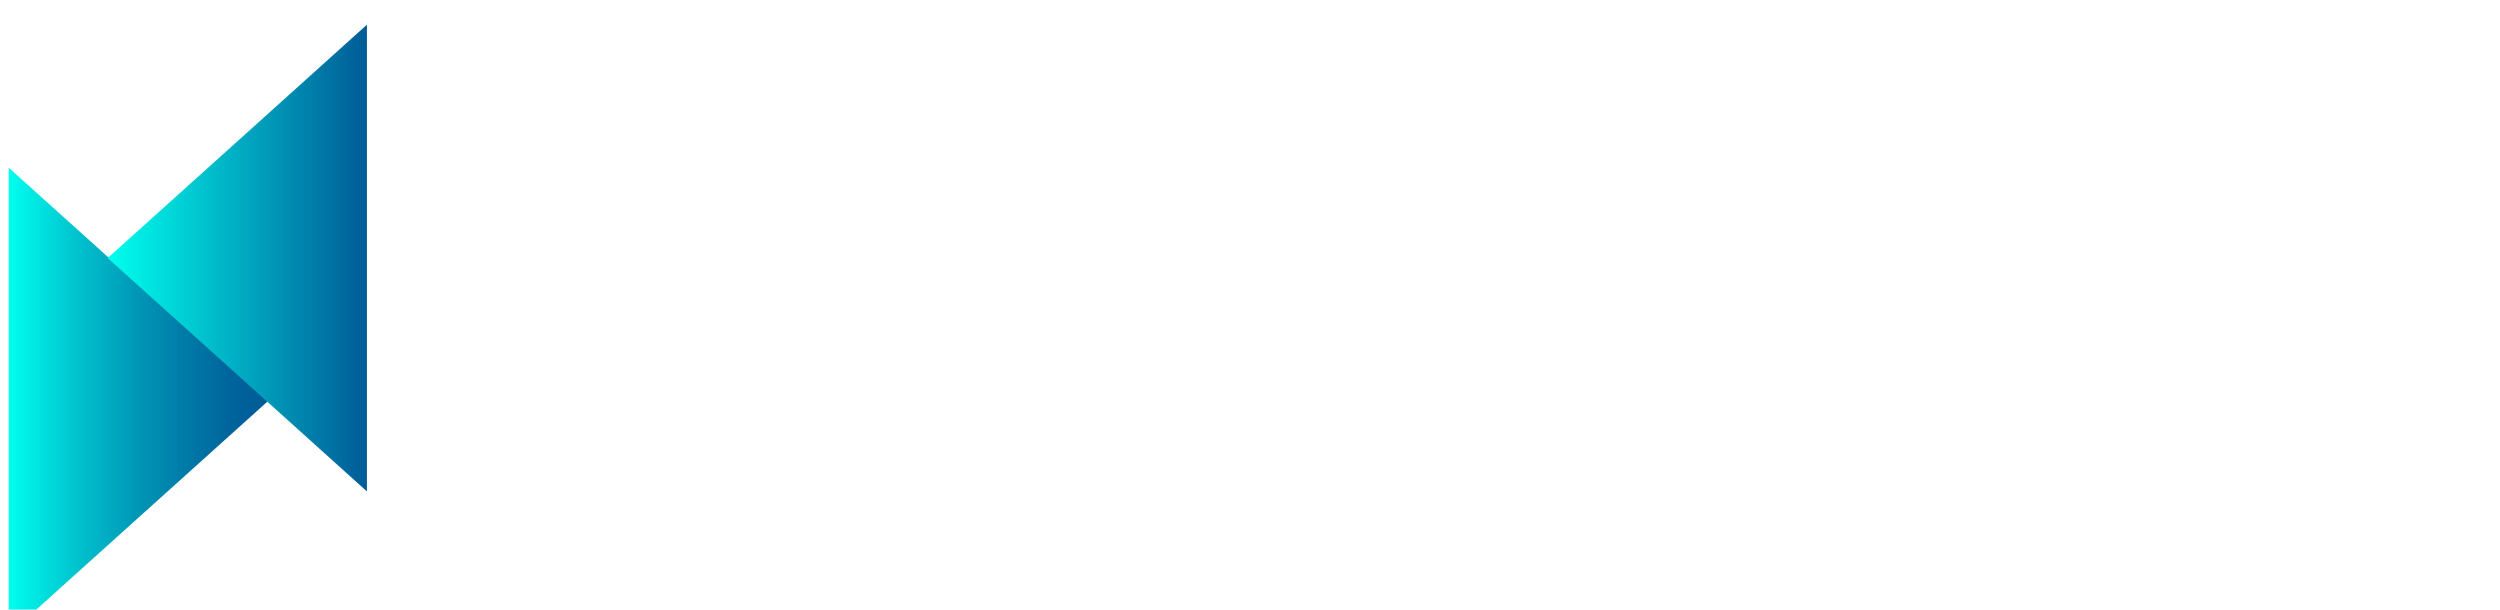
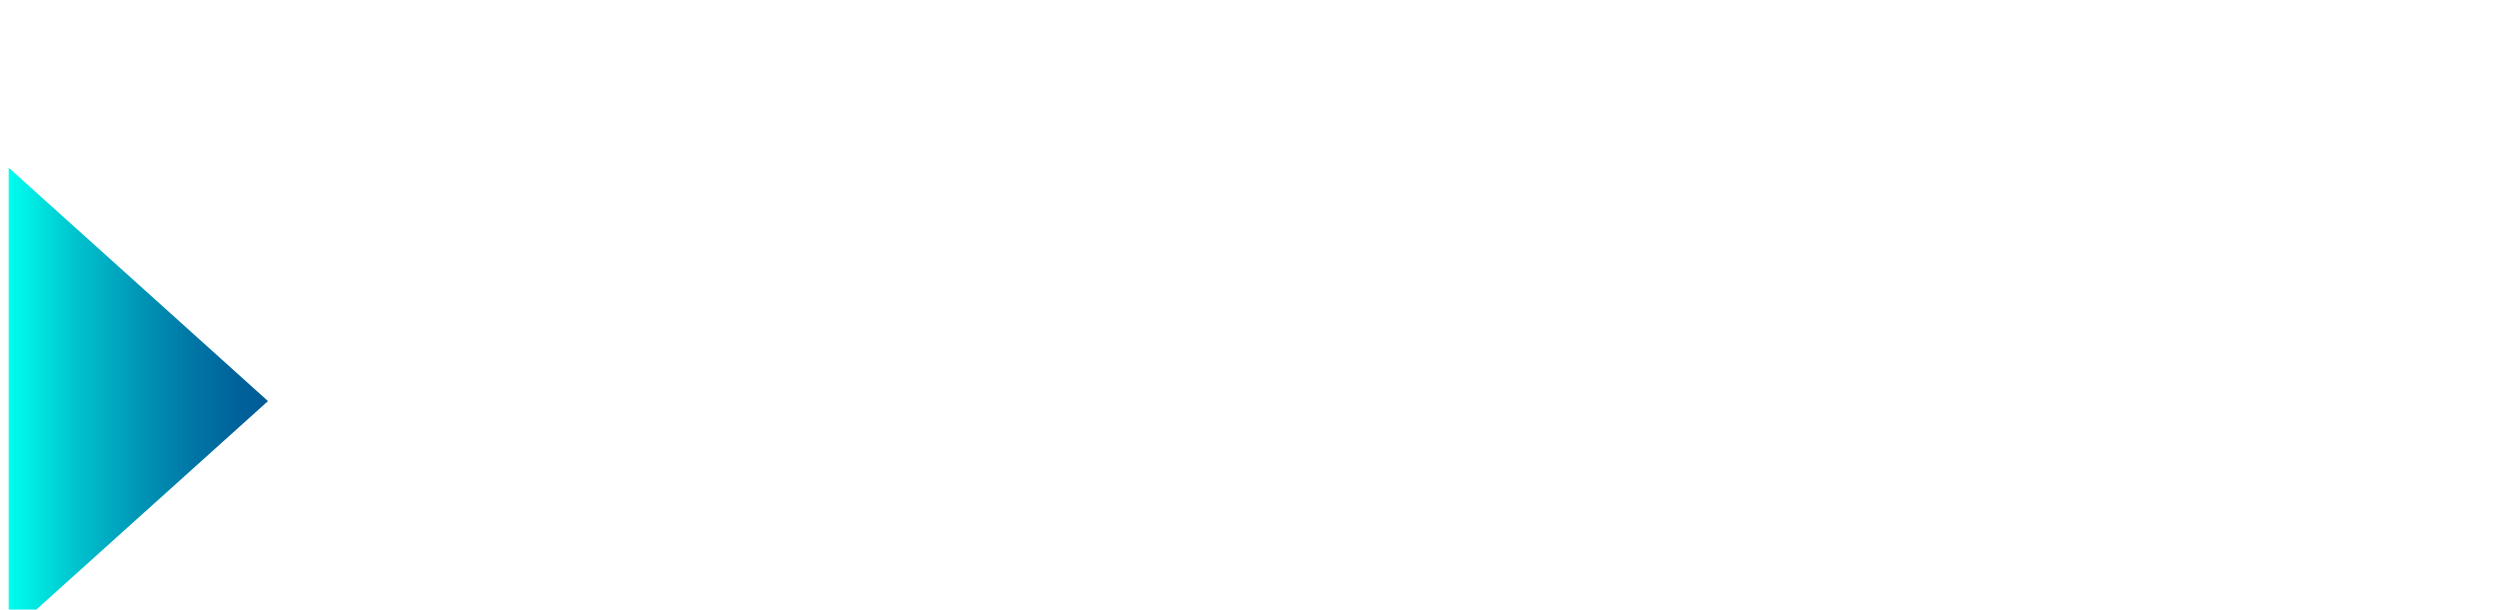
<svg xmlns="http://www.w3.org/2000/svg" width="123" height="30" fill="none">
  <g clip-path="url(#a)" filter="url(#b)" transform="translate(-1.5)">
-     <path fill="#fff" fill-rule="evenodd" d="M120.03 12.987h-2.61l-.526-.004 2.882 4.31.033.05.003.004.009.013.046.07c1.36 2.032 2.715 4.058 4.078 6.1l-.149.011c-.092.008-.17.015-.248.015-.331 0-.661-.002-.992-.004-.662-.003-1.323-.007-1.985.004a.61.61 0 0 1-.332-.066.59.59 0 0 1-.241-.232 579.67 579.67 0 0 0-2.495-3.746l-.811-1.213a9.483 9.483 0 0 0-.191-.27h-.001l-.113-.158-.088.126-.001.002-.002.002c-.067.097-.126.181-.181.268l-1.017 1.578a539.166 539.166 0 0 0-2.158 3.361.624.624 0 0 1-.255.27.646.646 0 0 1-.369.08c-.711-.009-1.423-.006-2.153-.003h-.001c-.371.002-.747.003-1.13.003l.06-.1c.078-.13.138-.23.202-.327 1.677-2.562 3.363-5.125 5.054-7.688a.495.495 0 0 0 0-.646 7009.122 7009.122 0 0 1-4.685-6.99l-.121-.189c.049-.004.093-.01.134-.015.075-.01.139-.017.204-.017.425-.004.85-.003 1.275-.002.567.002 1.134.003 1.701-.008a.67.67 0 0 1 .381.069c.116.06.211.152.271.266.792 1.208 1.597 2.409 2.402 3.61l.629.94c.053.081.111.162.176.252v.001l.102.144a8.45 8.45 0 0 0 .278-.384l.524-.788c.841-1.265 1.683-2.53 2.516-3.804a.535.535 0 0 1 .222-.225.56.56 0 0 1 .313-.065h3.358l-.831 1.225-.013.02-.005.007c-.918 1.355-1.811 2.674-2.723 3.985a.59.59 0 0 1-.426.158zm-46.178-5.1a.383.383 0 0 0-.157-.24.407.407 0 0 0-.284-.07c-1.137.014-2.274.02-3.409 0-.323 0-.452.099-.556.385a5073.723 5073.723 0 0 1-5.012 14.075c-.16.45-.317.901-.483 1.377l-.051.147c.36 0 .716-.001 1.068-.003.693-.003 1.372-.007 2.05.003.301 0 .41-.105.496-.359.137-.402.28-.801.425-1.2.16-.446.32-.891.472-1.339a.41.41 0 0 1 .17-.26.433.433 0 0 1 .31-.072c.521.008 1.042.007 1.564.007.489 0 .977 0 1.466.006a.59.59 0 0 0 .357-.074.562.562 0 0 0 .238-.268c.306-.541.623-1.074.94-1.607l.285-.48c.034-.058.075-.11.127-.176l.089-.115 2.171 5.915h3.457a5.658 5.658 0 0 1-.035-.128c-.019-.07-.036-.135-.058-.197a5915.1 5915.1 0 0 1-5.64-15.327Zm-3.702 7.766.003-.008v-.001l.003-.006v-.001c.498-1.456 1-2.921 1.53-4.448l2.184 6.212h-4.318l.59-1.722zm-11.67 4.04a1.157 1.157 0 0 1-.275-.385l-1.959-3.966a3604.568 3604.568 0 0 0-3.689-7.448c-.065-.128-.236-.297-.359-.3a217.35 217.35 0 0 0-3.432-.013h-.933v15.953h3.292V11.477c.106.1.19.221.248.354 1.876 3.794 3.749 7.588 5.62 11.38a.51.51 0 0 0 .213.277.54.54 0 0 0 .346.08c.85-.012 1.702-.008 2.552-.003.425.002.85.004 1.276.004h.387V7.616h-3.286v12.076ZM36.443 16.07a12.76 12.76 0 0 0-1.363-.829l.056-.04c.048-.035.095-.069.142-.1 1.526-.982 2.267-2.691 1.868-4.298a4.167 4.167 0 0 0-1.38-2.161 4.393 4.393 0 0 0-2.415-.991c-.444-.04-.893-.063-1.341-.065H25.5v15.953c.066.01.132.016.198.019.832 0 1.663 0 2.494.002h.003c1.663.002 3.326.004 4.99-.002a5.525 5.525 0 0 0 2.461-.594c2.743-1.369 3.177-5.009.796-6.894zm-4.058-5.74c1.034.081 1.587.869 1.562 1.922-.028.977-.62 1.607-1.665 1.705-.31.03-1.24.03-2.117.031-.52 0-1.02.001-1.36.008v-3.687c.366 0 .73-.006 1.094-.012.836-.014 1.664-.028 2.486.033zM30.06 20.844a85.973 85.973 0 0 0-1.259-.012v-4.134h.722c.255 0 .51 0 .764-.002.795-.003 1.59-.006 2.386.02 1.19.038 1.913.803 1.984 2.04.072 1.148-.573 1.99-1.766 2.057-.938.059-1.88.045-2.831.032zm63.81-8.428c-.018 2.093-1.22 3.67-3.276 4.36l-.663.214 1.537 2.495.021.035.003.005.032.052.005.008.019.03c.803 1.304 1.608 2.613 2.431 3.947h-.857c-.941.002-1.845.004-2.749-.014-.126-.002-.29-.177-.368-.31a6326.417 6326.417 0 0 1-4.668-7.962 1.293 1.293 0 0 0-.31-.385v8.65h-3.3V7.607l.115-.008a3.11 3.11 0 0 1 .255-.013h6.35c1.004.002 1.99.117 2.907.538 1.87.857 2.532 2.402 2.516 4.292zm-7.712 2.092c.853.016 1.699.032 2.537-.038 1.139-.086 1.855-.997 1.883-2.04.028-1.045-.587-1.915-1.655-2.034-.891-.1-1.792-.114-2.696-.128a68.362 68.362 0 0 1-1.194-.026v4.251c.377 0 .751.008 1.124.015zm19.537-6.932a.51.51 0 0 0-.31.07.486.486 0 0 0-.202.24 185.75 185.75 0 0 1-1.152 2.1l-.001.001-.003.006-.364.659c-.43.78-.861 1.56-1.299 2.35l-.004.007-.76 1.375a9.774 9.774 0 0 0-.105-.156c-.061-.09-.115-.169-.155-.251a5543.598 5543.598 0 0 0-3.493-6.084c-.072-.123-.218-.294-.334-.296-.901-.016-1.803-.015-2.737-.014h-.765l.126.228h.001c.048.088.091.166.137.244 1.73 2.947 3.459 5.894 5.185 8.841.116.198.181.422.187.65.009 1.23.006 2.46.003 3.692l-.003 1.847v.448h3.306v-6.127a2.034 2.034 0 0 0-.312-1.154c-.237-.379-.457-.77-.687-1.178a55.42 55.42 0 0 0-.276-.486h2.858a.571.571 0 0 0 .35-.073.544.544 0 0 0 .232-.264 659.098 659.098 0 0 1 2.598-4.698l.897-1.614c.04-.07.076-.144.121-.236l.001-.001.064-.13c-1.068.012-2.086.021-3.104.004zm-61.44 15.95h-3.238V7.602h3.239v15.926z" clip-rule="evenodd" />
+     <path fill="#fff" fill-rule="evenodd" d="M120.03 12.987h-2.61l-.526-.004 2.882 4.31.033.05.003.004.009.013.046.07c1.36 2.032 2.715 4.058 4.078 6.1l-.149.011c-.092.008-.17.015-.248.015-.331 0-.661-.002-.992-.004-.662-.003-1.323-.007-1.985.004a.61.61 0 0 1-.332-.066.59.59 0 0 1-.241-.232 579.67 579.67 0 0 0-2.495-3.746l-.811-1.213a9.483 9.483 0 0 0-.191-.27h-.001l-.113-.158-.088.126-.001.002-.002.002c-.067.097-.126.181-.181.268l-1.017 1.578a539.166 539.166 0 0 0-2.158 3.361.624.624 0 0 1-.255.27.646.646 0 0 1-.369.08c-.711-.009-1.423-.006-2.153-.003h-.001c-.371.002-.747.003-1.13.003l.06-.1c.078-.13.138-.23.202-.327 1.677-2.562 3.363-5.125 5.054-7.688a.495.495 0 0 0 0-.646 7009.122 7009.122 0 0 1-4.685-6.99l-.121-.189a.67.67 0 0 1 .381.069c.116.06.211.152.271.266.792 1.208 1.597 2.409 2.402 3.61l.629.94c.053.081.111.162.176.252v.001l.102.144a8.45 8.45 0 0 0 .278-.384l.524-.788c.841-1.265 1.683-2.53 2.516-3.804a.535.535 0 0 1 .222-.225.56.56 0 0 1 .313-.065h3.358l-.831 1.225-.013.02-.005.007c-.918 1.355-1.811 2.674-2.723 3.985a.59.59 0 0 1-.426.158zm-46.178-5.1a.383.383 0 0 0-.157-.24.407.407 0 0 0-.284-.07c-1.137.014-2.274.02-3.409 0-.323 0-.452.099-.556.385a5073.723 5073.723 0 0 1-5.012 14.075c-.16.45-.317.901-.483 1.377l-.051.147c.36 0 .716-.001 1.068-.003.693-.003 1.372-.007 2.05.003.301 0 .41-.105.496-.359.137-.402.28-.801.425-1.2.16-.446.32-.891.472-1.339a.41.41 0 0 1 .17-.26.433.433 0 0 1 .31-.072c.521.008 1.042.007 1.564.007.489 0 .977 0 1.466.006a.59.59 0 0 0 .357-.074.562.562 0 0 0 .238-.268c.306-.541.623-1.074.94-1.607l.285-.48c.034-.058.075-.11.127-.176l.089-.115 2.171 5.915h3.457a5.658 5.658 0 0 1-.035-.128c-.019-.07-.036-.135-.058-.197a5915.1 5915.1 0 0 1-5.64-15.327Zm-3.702 7.766.003-.008v-.001l.003-.006v-.001c.498-1.456 1-2.921 1.53-4.448l2.184 6.212h-4.318l.59-1.722zm-11.67 4.04a1.157 1.157 0 0 1-.275-.385l-1.959-3.966a3604.568 3604.568 0 0 0-3.689-7.448c-.065-.128-.236-.297-.359-.3a217.35 217.35 0 0 0-3.432-.013h-.933v15.953h3.292V11.477c.106.1.19.221.248.354 1.876 3.794 3.749 7.588 5.62 11.38a.51.51 0 0 0 .213.277.54.54 0 0 0 .346.08c.85-.012 1.702-.008 2.552-.003.425.002.85.004 1.276.004h.387V7.616h-3.286v12.076ZM36.443 16.07a12.76 12.76 0 0 0-1.363-.829l.056-.04c.048-.035.095-.069.142-.1 1.526-.982 2.267-2.691 1.868-4.298a4.167 4.167 0 0 0-1.38-2.161 4.393 4.393 0 0 0-2.415-.991c-.444-.04-.893-.063-1.341-.065H25.5v15.953c.066.01.132.016.198.019.832 0 1.663 0 2.494.002h.003c1.663.002 3.326.004 4.99-.002a5.525 5.525 0 0 0 2.461-.594c2.743-1.369 3.177-5.009.796-6.894zm-4.058-5.74c1.034.081 1.587.869 1.562 1.922-.028.977-.62 1.607-1.665 1.705-.31.03-1.24.03-2.117.031-.52 0-1.02.001-1.36.008v-3.687c.366 0 .73-.006 1.094-.012.836-.014 1.664-.028 2.486.033zM30.06 20.844a85.973 85.973 0 0 0-1.259-.012v-4.134h.722c.255 0 .51 0 .764-.002.795-.003 1.59-.006 2.386.02 1.19.038 1.913.803 1.984 2.04.072 1.148-.573 1.99-1.766 2.057-.938.059-1.88.045-2.831.032zm63.81-8.428c-.018 2.093-1.22 3.67-3.276 4.36l-.663.214 1.537 2.495.021.035.003.005.032.052.005.008.019.03c.803 1.304 1.608 2.613 2.431 3.947h-.857c-.941.002-1.845.004-2.749-.014-.126-.002-.29-.177-.368-.31a6326.417 6326.417 0 0 1-4.668-7.962 1.293 1.293 0 0 0-.31-.385v8.65h-3.3V7.607l.115-.008a3.11 3.11 0 0 1 .255-.013h6.35c1.004.002 1.99.117 2.907.538 1.87.857 2.532 2.402 2.516 4.292zm-7.712 2.092c.853.016 1.699.032 2.537-.038 1.139-.086 1.855-.997 1.883-2.04.028-1.045-.587-1.915-1.655-2.034-.891-.1-1.792-.114-2.696-.128a68.362 68.362 0 0 1-1.194-.026v4.251c.377 0 .751.008 1.124.015zm19.537-6.932a.51.51 0 0 0-.31.07.486.486 0 0 0-.202.24 185.75 185.75 0 0 1-1.152 2.1l-.001.001-.003.006-.364.659c-.43.78-.861 1.56-1.299 2.35l-.004.007-.76 1.375a9.774 9.774 0 0 0-.105-.156c-.061-.09-.115-.169-.155-.251a5543.598 5543.598 0 0 0-3.493-6.084c-.072-.123-.218-.294-.334-.296-.901-.016-1.803-.015-2.737-.014h-.765l.126.228h.001c.048.088.091.166.137.244 1.73 2.947 3.459 5.894 5.185 8.841.116.198.181.422.187.65.009 1.23.006 2.46.003 3.692l-.003 1.847v.448h3.306v-6.127a2.034 2.034 0 0 0-.312-1.154c-.237-.379-.457-.77-.687-1.178a55.42 55.42 0 0 0-.276-.486h2.858a.571.571 0 0 0 .35-.073.544.544 0 0 0 .232-.264 659.098 659.098 0 0 1 2.598-4.698l.897-1.614c.04-.07.076-.144.121-.236l.001-.001.064-.13c-1.068.012-2.086.021-3.104.004zm-61.44 15.95h-3.238V7.602h3.239v15.926z" clip-rule="evenodd" />
    <path fill="url(#c)" d="m14.685 18.52-6.378 5.739L1.928 30V7.037l6.379 5.74 6.378 5.742z" style="fill:url(#c)" />
-     <path fill="url(#d)" d="m6.797 11.482 6.378-5.74L19.553 0v22.964l-6.378-5.742z" style="fill:url(#d)" />
  </g>
  <defs>
    <linearGradient id="c" x1="1.928" x2="14.685" y1="18.519" y2="18.519" gradientUnits="userSpaceOnUse">
      <stop stop-color="#0FE" />
      <stop offset=".01" stop-color="#00FCED" />
      <stop offset=".26" stop-color="#00C3CE" />
      <stop offset=".5" stop-color="#0096B6" />
      <stop offset=".71" stop-color="#0076A5" />
      <stop offset=".88" stop-color="#00629B" />
      <stop offset="1" stop-color="#005B97" />
    </linearGradient>
    <linearGradient id="d" x1="6.797" x2="19.553" y1="11.482" y2="11.482" gradientUnits="userSpaceOnUse">
      <stop stop-color="#0FE" />
      <stop offset="1" stop-color="#005B97" />
    </linearGradient>
    <clipPath id="a">
      <path fill="#fff" d="M1.5 0h123v30H1.5Z" />
    </clipPath>
    <filter id="b" width="125.428" height="32.428" x=".286" y="0" color-interpolation-filters="sRGB" filterUnits="userSpaceOnUse">
      <feFlood flood-opacity="0" result="BackgroundImageFix" />
      <feColorMatrix in="SourceAlpha" result="hardAlpha" values="0 0 0 0 0 0 0 0 0 0 0 0 0 0 0 0 0 0 127 0" />
      <feOffset dy="1.214" />
      <feGaussianBlur stdDeviation=".607" />
      <feComposite in2="hardAlpha" operator="out" />
      <feColorMatrix values="0 0 0 0 0 0 0 0 0 0 0 0 0 0 0 0 0 0 0.25 0" />
      <feBlend in2="BackgroundImageFix" result="effect1_dropShadow_2292_4286" />
      <feBlend in="SourceGraphic" in2="effect1_dropShadow_2292_4286" result="shape" />
    </filter>
  </defs>
</svg>